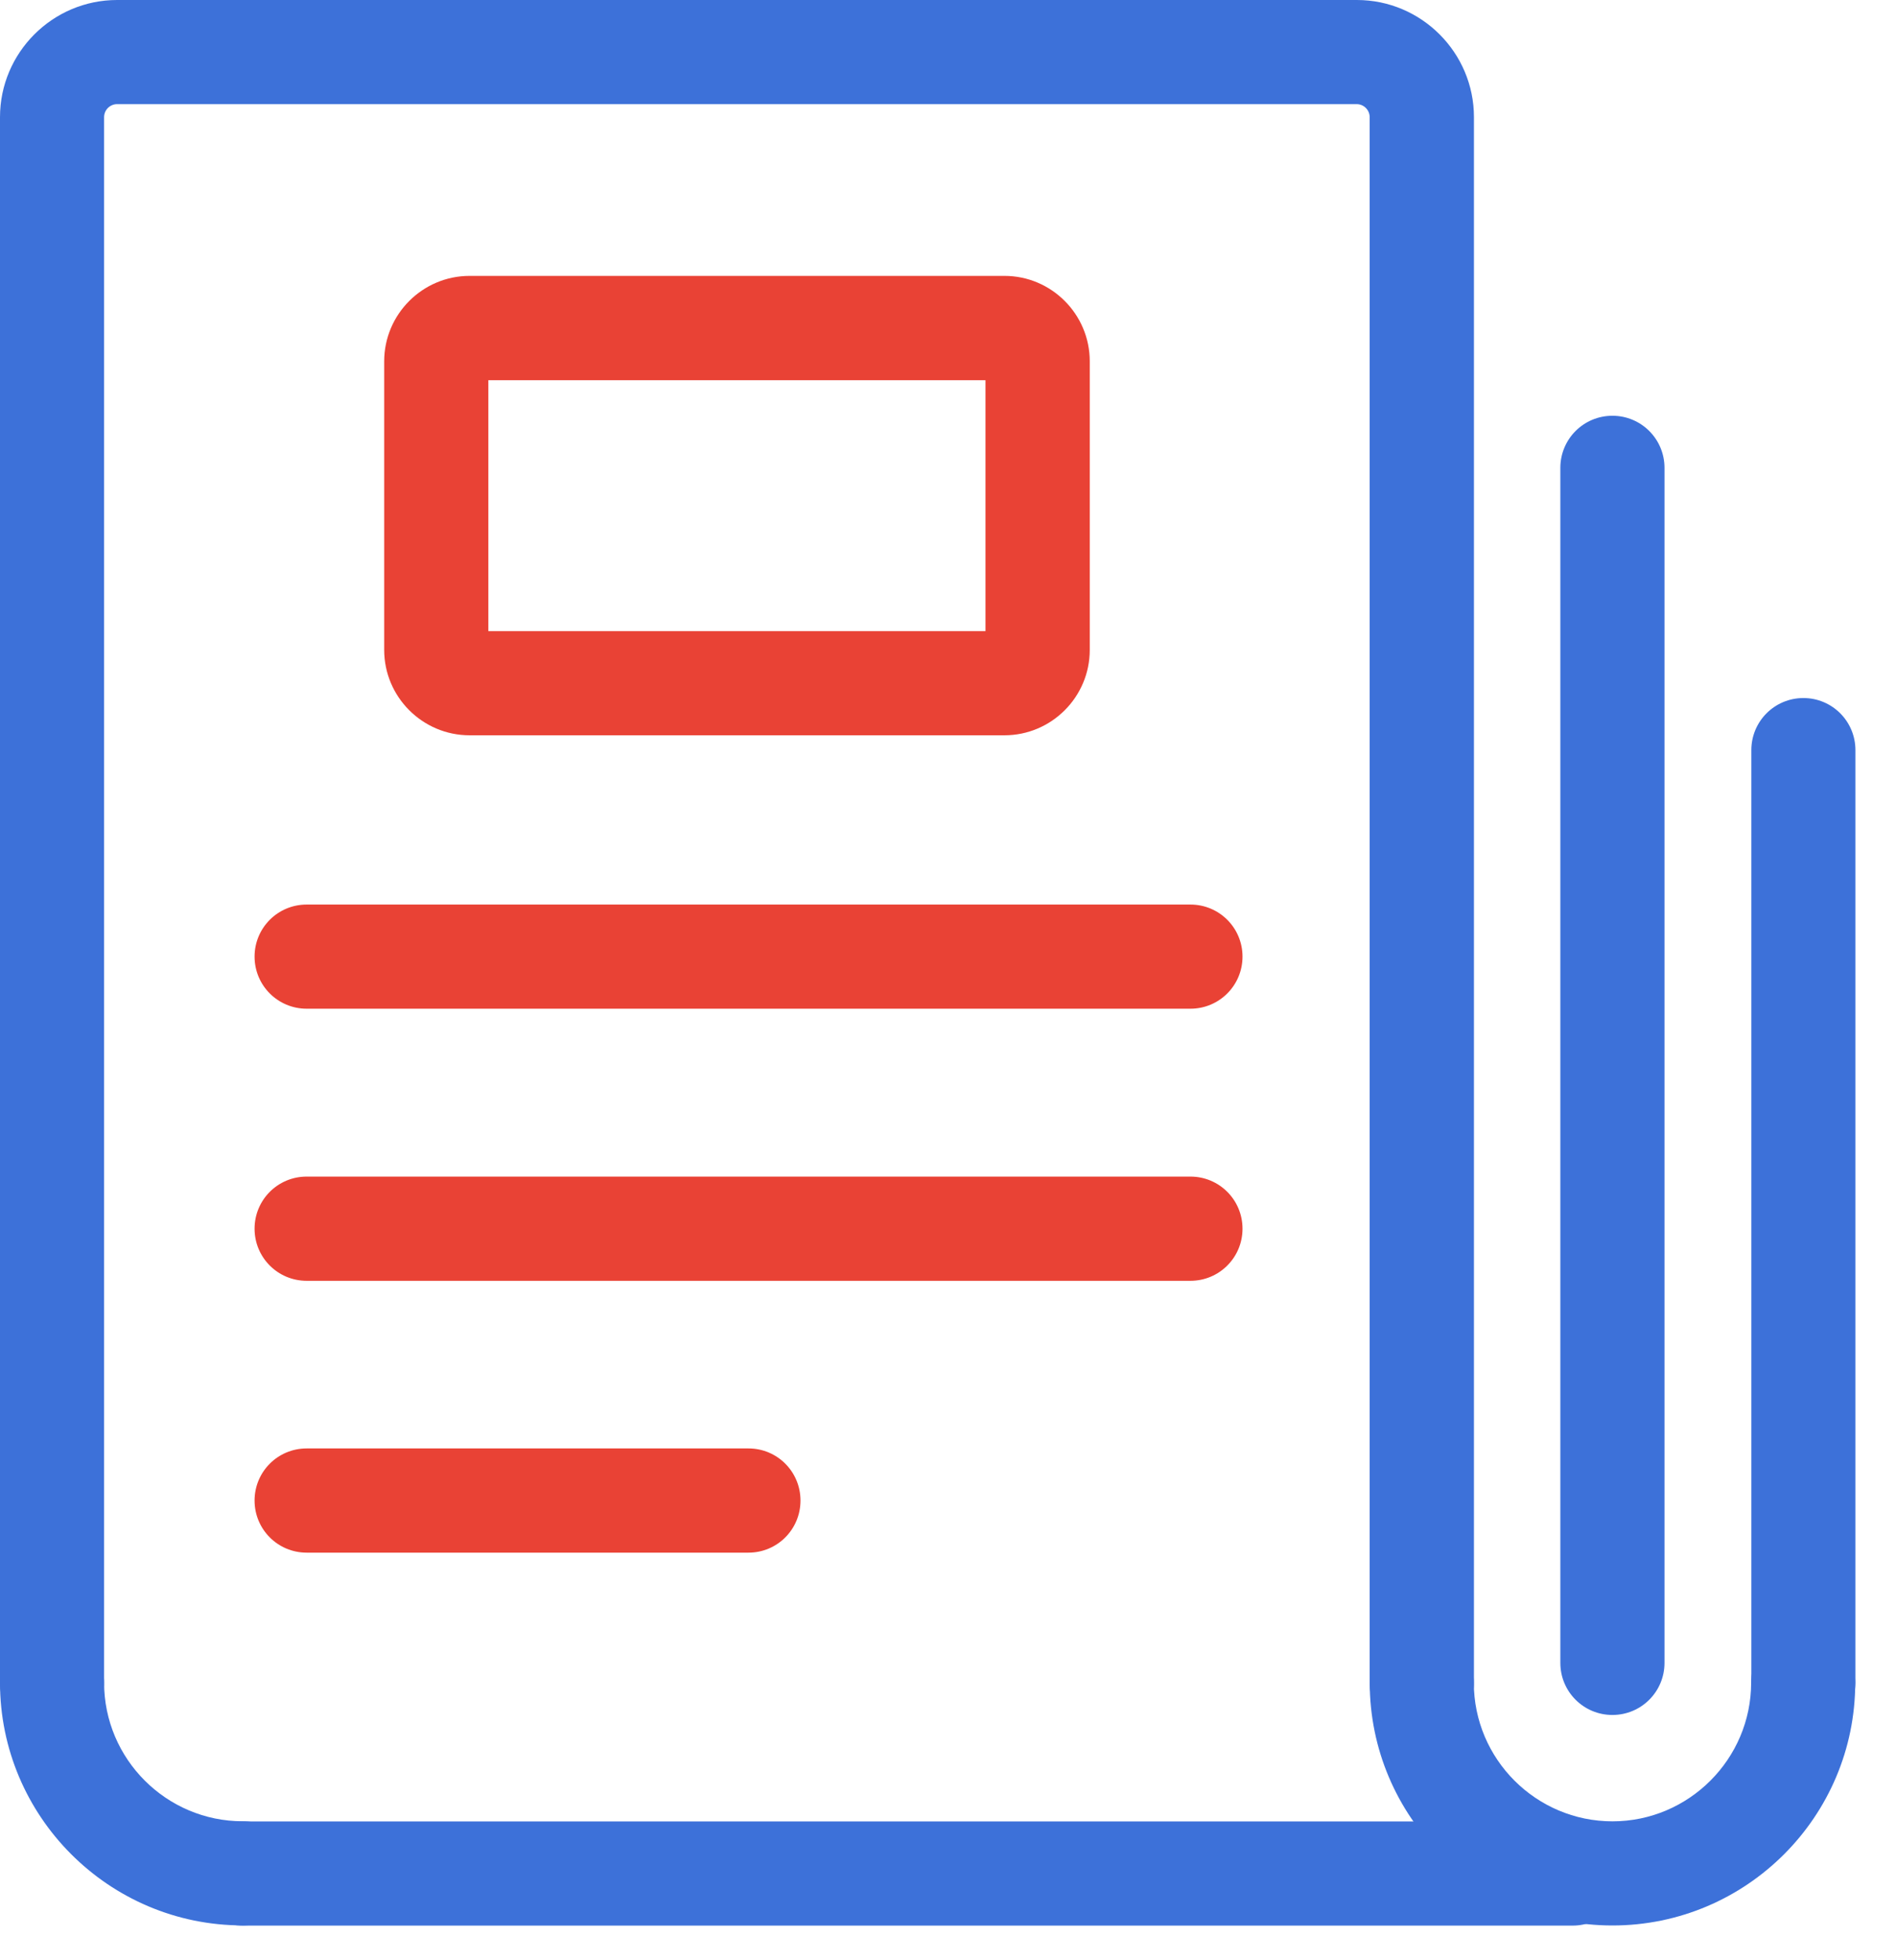
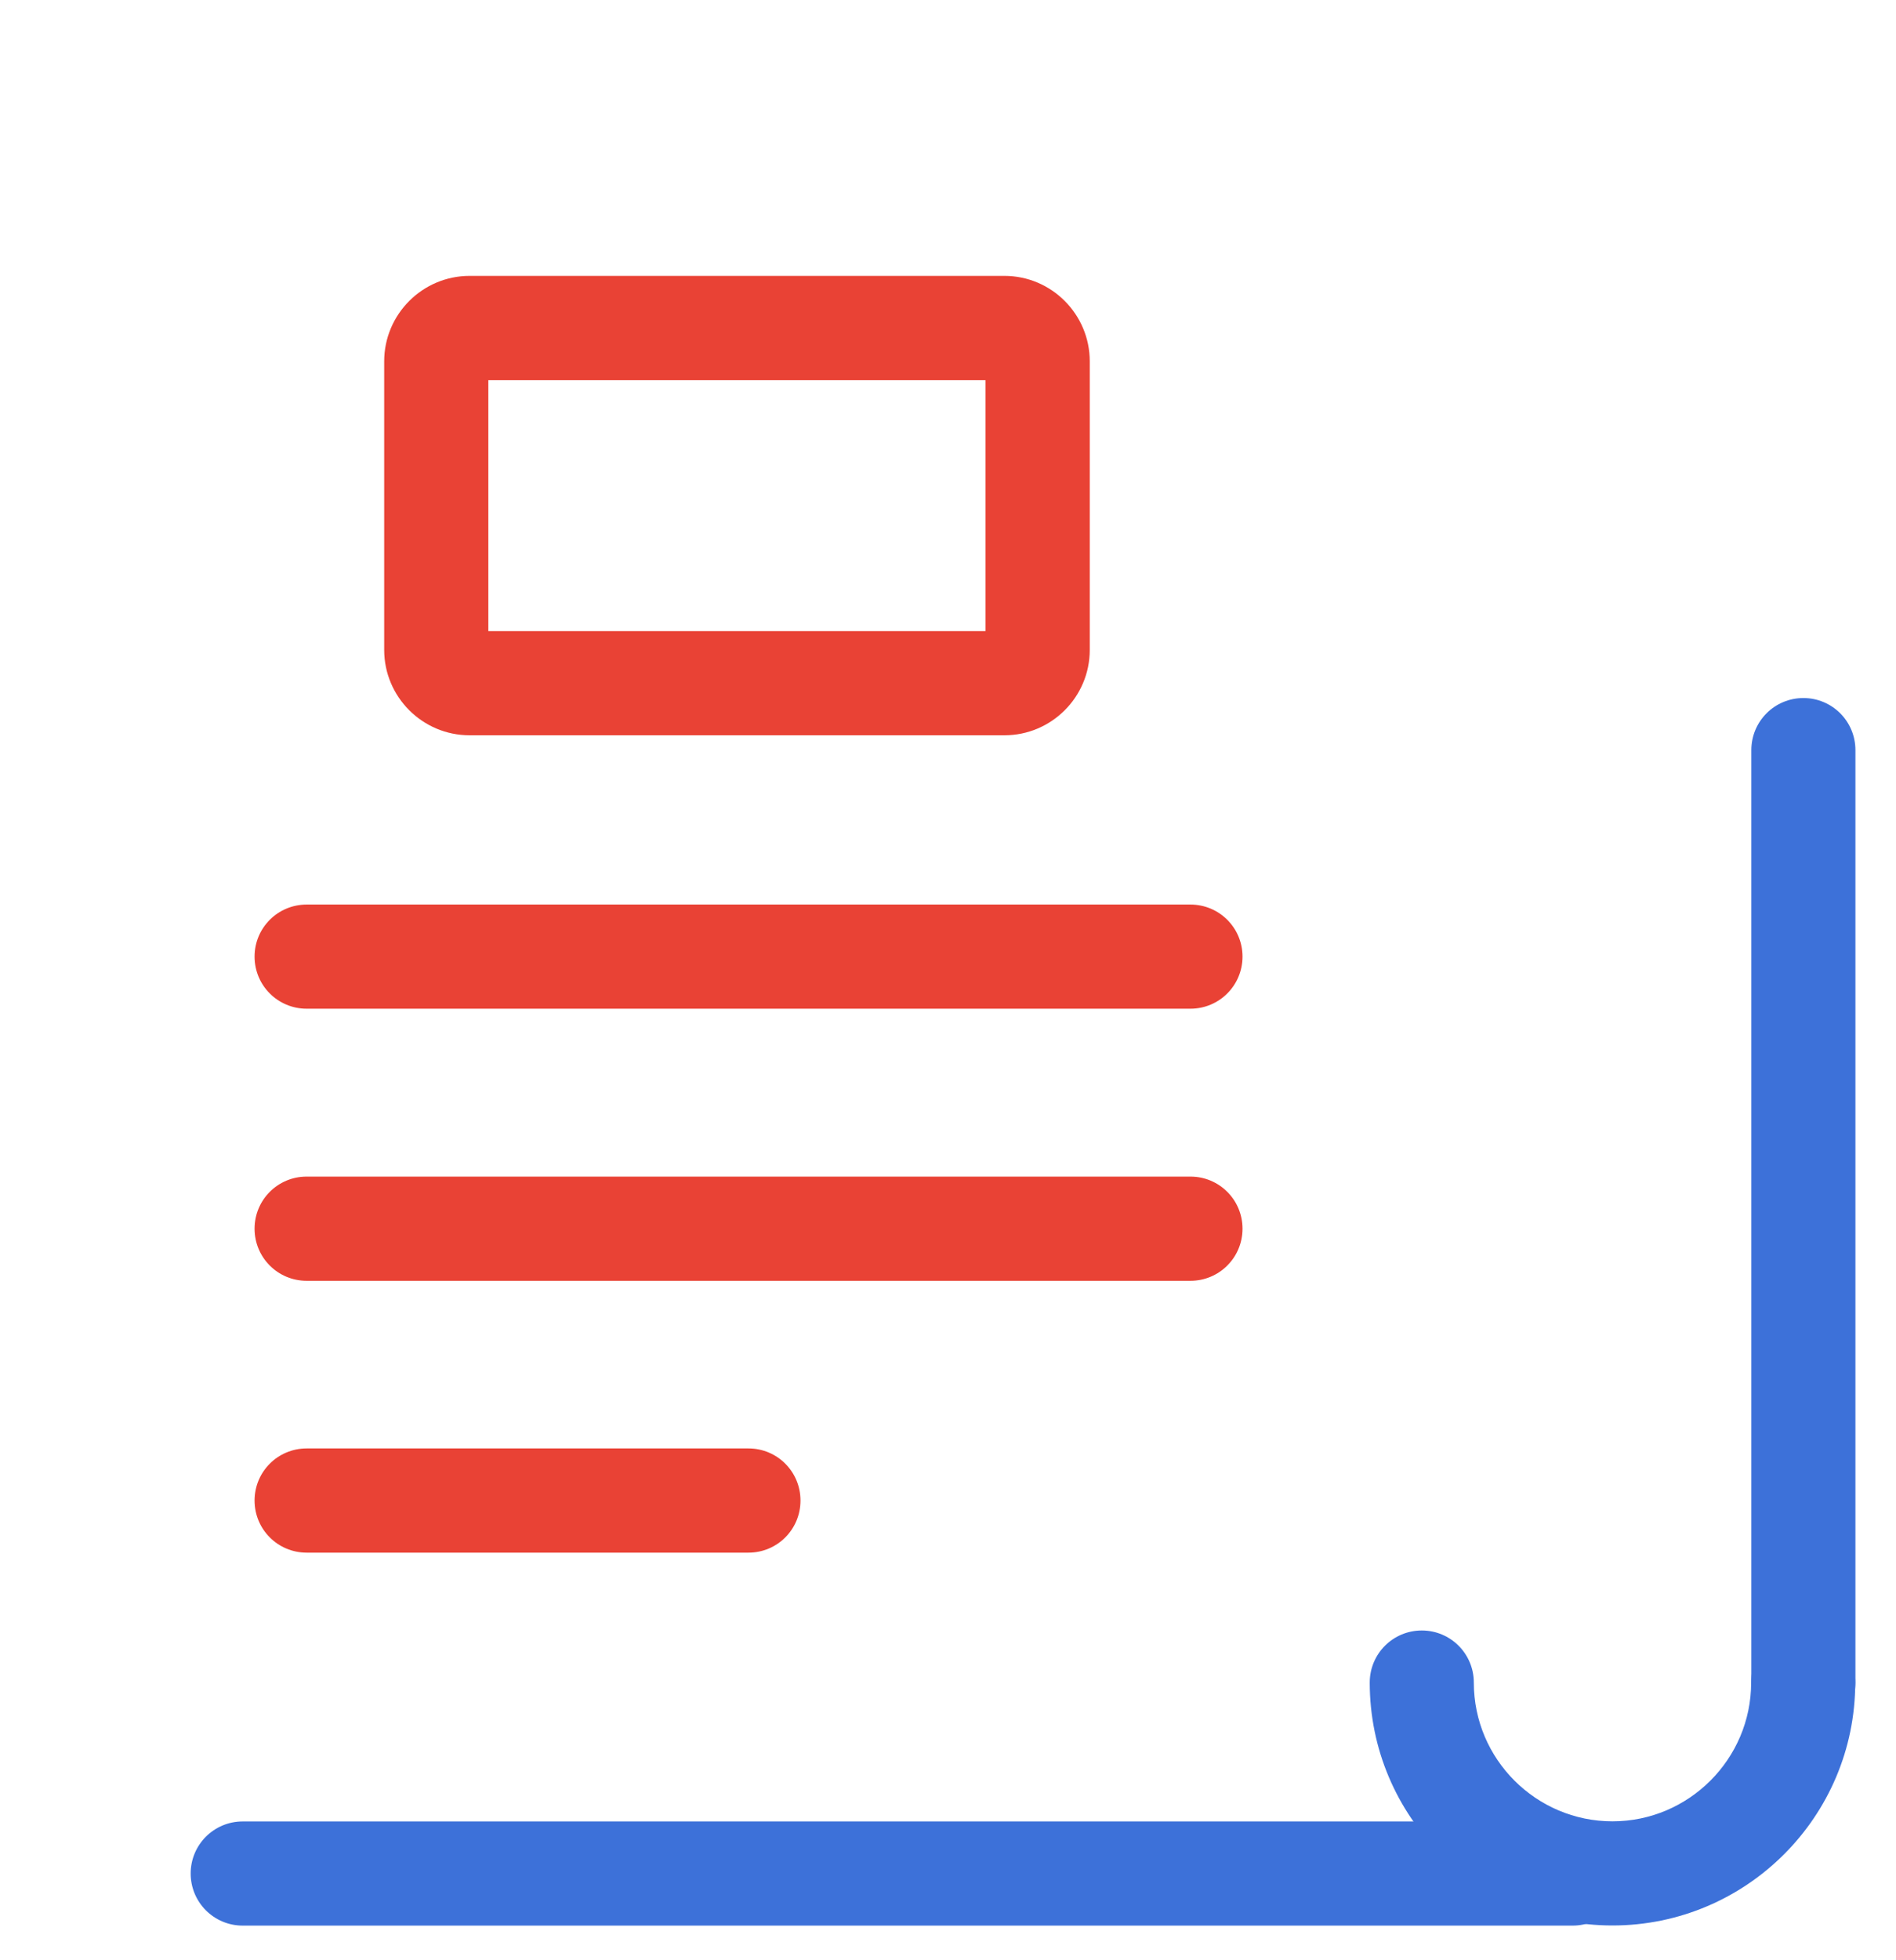
<svg xmlns="http://www.w3.org/2000/svg" width="30" height="31" viewBox="0 0 30 31" fill="none">
  <g clip-path="url(#clip0_0_1874)">
-     <path d="M22.496 27.433C22.04 27.433 21.672 27.064 21.672 26.609V1.853C21.672 1.741 21.581 1.647 21.466 1.647H1.853C1.741 1.647 1.647 1.738 1.647 1.853V26.609C1.647 27.064 1.28 27.433 0.824 27.433C0.368 27.433 0 27.064 0 26.609V1.853C0 0.832 0.832 0 1.853 0H21.469C22.49 0 23.322 0.832 23.322 1.853V26.609C23.322 27.064 22.954 27.433 22.498 27.433H22.496Z" fill="#3D71D9" />
    <path d="M28.535 27.434C28.079 27.434 27.711 27.066 27.711 26.61V11.863C27.711 11.407 28.079 11.039 28.535 11.039C28.99 11.039 29.358 11.407 29.358 11.863V26.61C29.358 27.066 28.99 27.434 28.535 27.434Z" fill="#3D71D9" />
    <path d="M25.514 30.45C23.394 30.45 21.673 28.726 21.673 26.609C21.673 26.153 22.041 25.785 22.497 25.785C22.952 25.785 23.32 26.153 23.32 26.609C23.32 27.82 24.306 28.803 25.514 28.803C26.722 28.803 27.708 27.817 27.708 26.609C27.708 26.153 28.076 25.785 28.532 25.785C28.987 25.785 29.355 26.153 29.355 26.609C29.355 28.729 27.631 30.45 25.514 30.45Z" fill="#3D71D9" />
-     <path d="M3.841 30.449C1.722 30.449 0 28.725 0 26.608C0 26.152 0.368 25.784 0.824 25.784C1.28 25.784 1.647 26.152 1.647 26.608C1.647 27.819 2.633 28.802 3.841 28.802C4.297 28.802 4.665 29.17 4.665 29.625C4.665 30.081 4.297 30.449 3.841 30.449Z" fill="#3D71D9" />
    <path d="M24.884 30.452H3.84C3.385 30.452 3.017 30.084 3.017 29.628C3.017 29.173 3.385 28.805 3.84 28.805H24.884C25.339 28.805 25.707 29.173 25.707 29.628C25.707 30.084 25.339 30.452 24.884 30.452Z" fill="#3D71D9" />
    <path d="M15.89 11.628H7.43C6.686 11.628 6.079 11.022 6.079 10.278V5.714C6.079 4.97 6.686 4.363 7.43 4.363H15.893C16.637 4.363 17.243 4.97 17.243 5.714V10.278C17.243 11.022 16.637 11.628 15.893 11.628H15.89ZM7.727 9.981H15.593V6.013H7.727V9.981Z" fill="#E94235" />
    <path d="M18.836 15.952H4.852C4.396 15.952 4.028 15.584 4.028 15.128C4.028 14.673 4.396 14.305 4.852 14.305H18.836C19.292 14.305 19.66 14.673 19.66 15.128C19.66 15.584 19.292 15.952 18.836 15.952Z" fill="#E94235" />
    <path d="M11.845 24.554H4.852C4.396 24.554 4.028 24.186 4.028 23.73C4.028 23.274 4.396 22.906 4.852 22.906H11.843C12.299 22.906 12.666 23.274 12.666 23.73C12.666 24.186 12.299 24.554 11.843 24.554H11.845Z" fill="#E94235" />
    <path d="M18.836 20.255H4.852C4.396 20.255 4.028 19.887 4.028 19.431C4.028 18.975 4.396 18.607 4.852 18.607H18.836C19.292 18.607 19.66 18.975 19.66 19.431C19.66 19.887 19.292 20.255 18.836 20.255Z" fill="#E94235" />
-     <path d="M25.513 27.121C25.057 27.121 24.689 26.753 24.689 26.298V7.399C24.689 6.943 25.057 6.575 25.513 6.575C25.969 6.575 26.337 6.943 26.337 7.399V26.298C26.337 26.753 25.969 27.121 25.513 27.121Z" fill="#3D71D9" />
  </g>
  <defs>
    <clipPath id="clip0_0_1874">
      <rect width="29.357" height="30.45" fill="white" />
    </clipPath>
  </defs>
</svg>